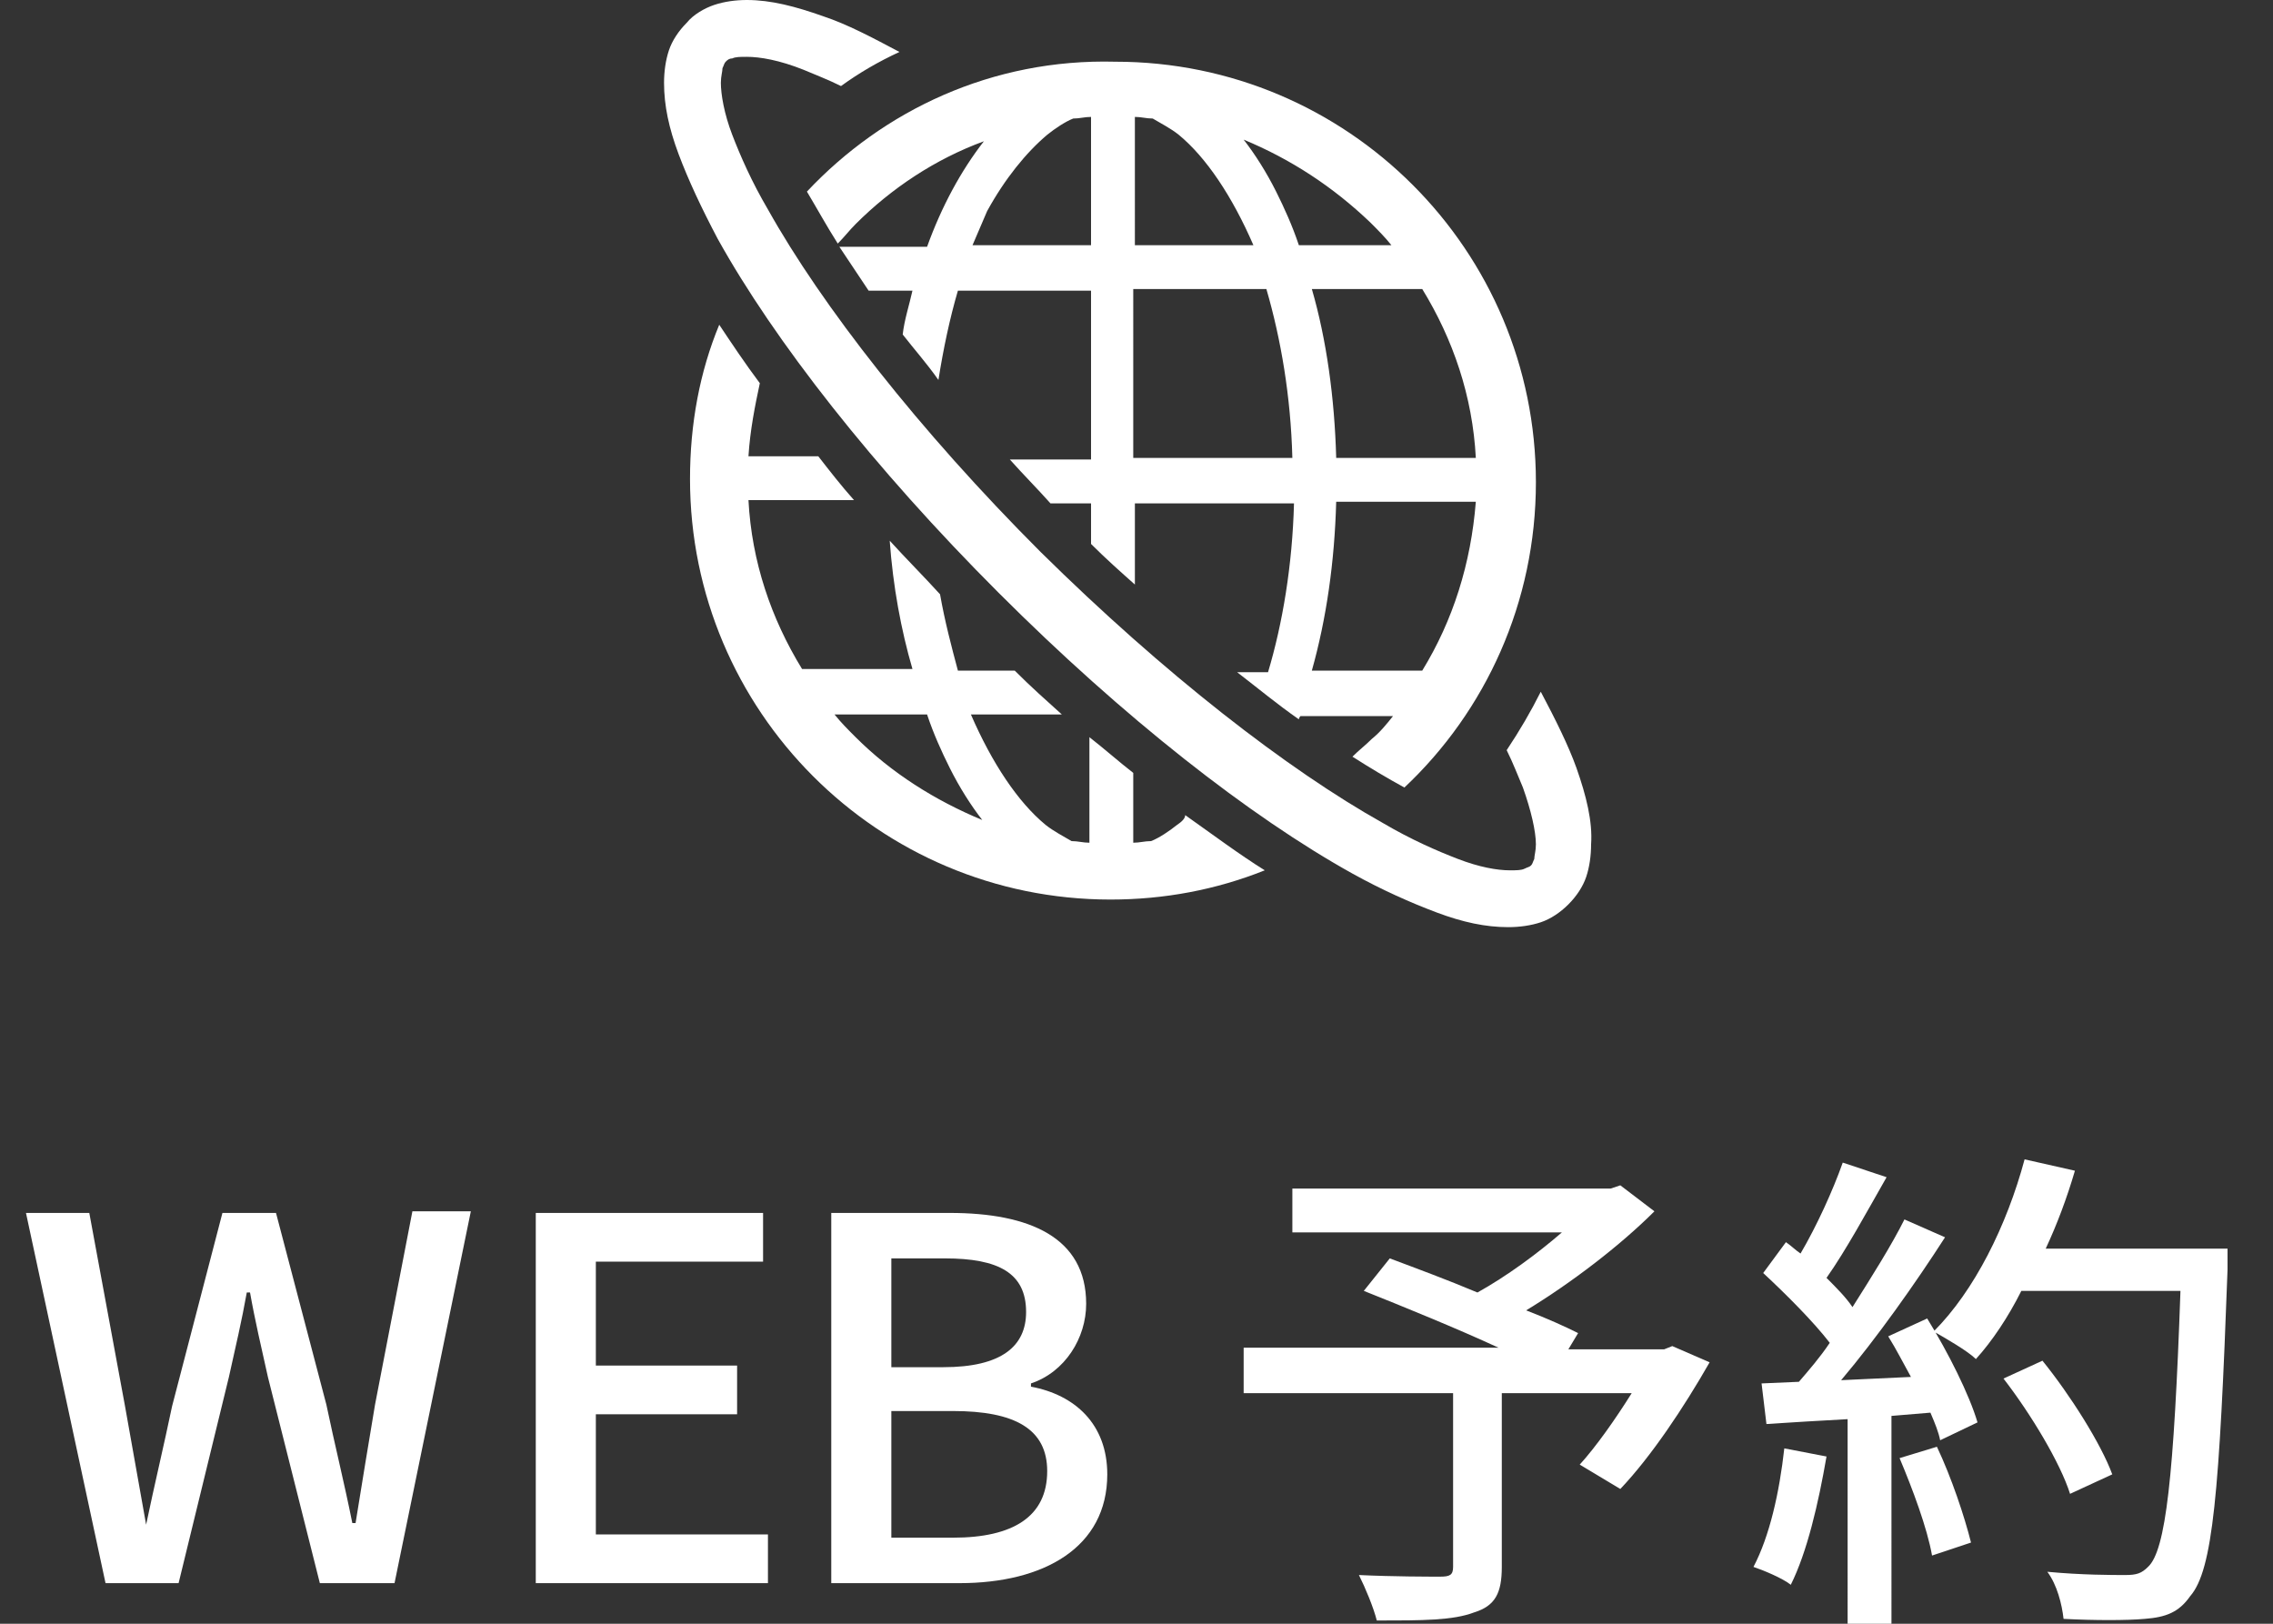
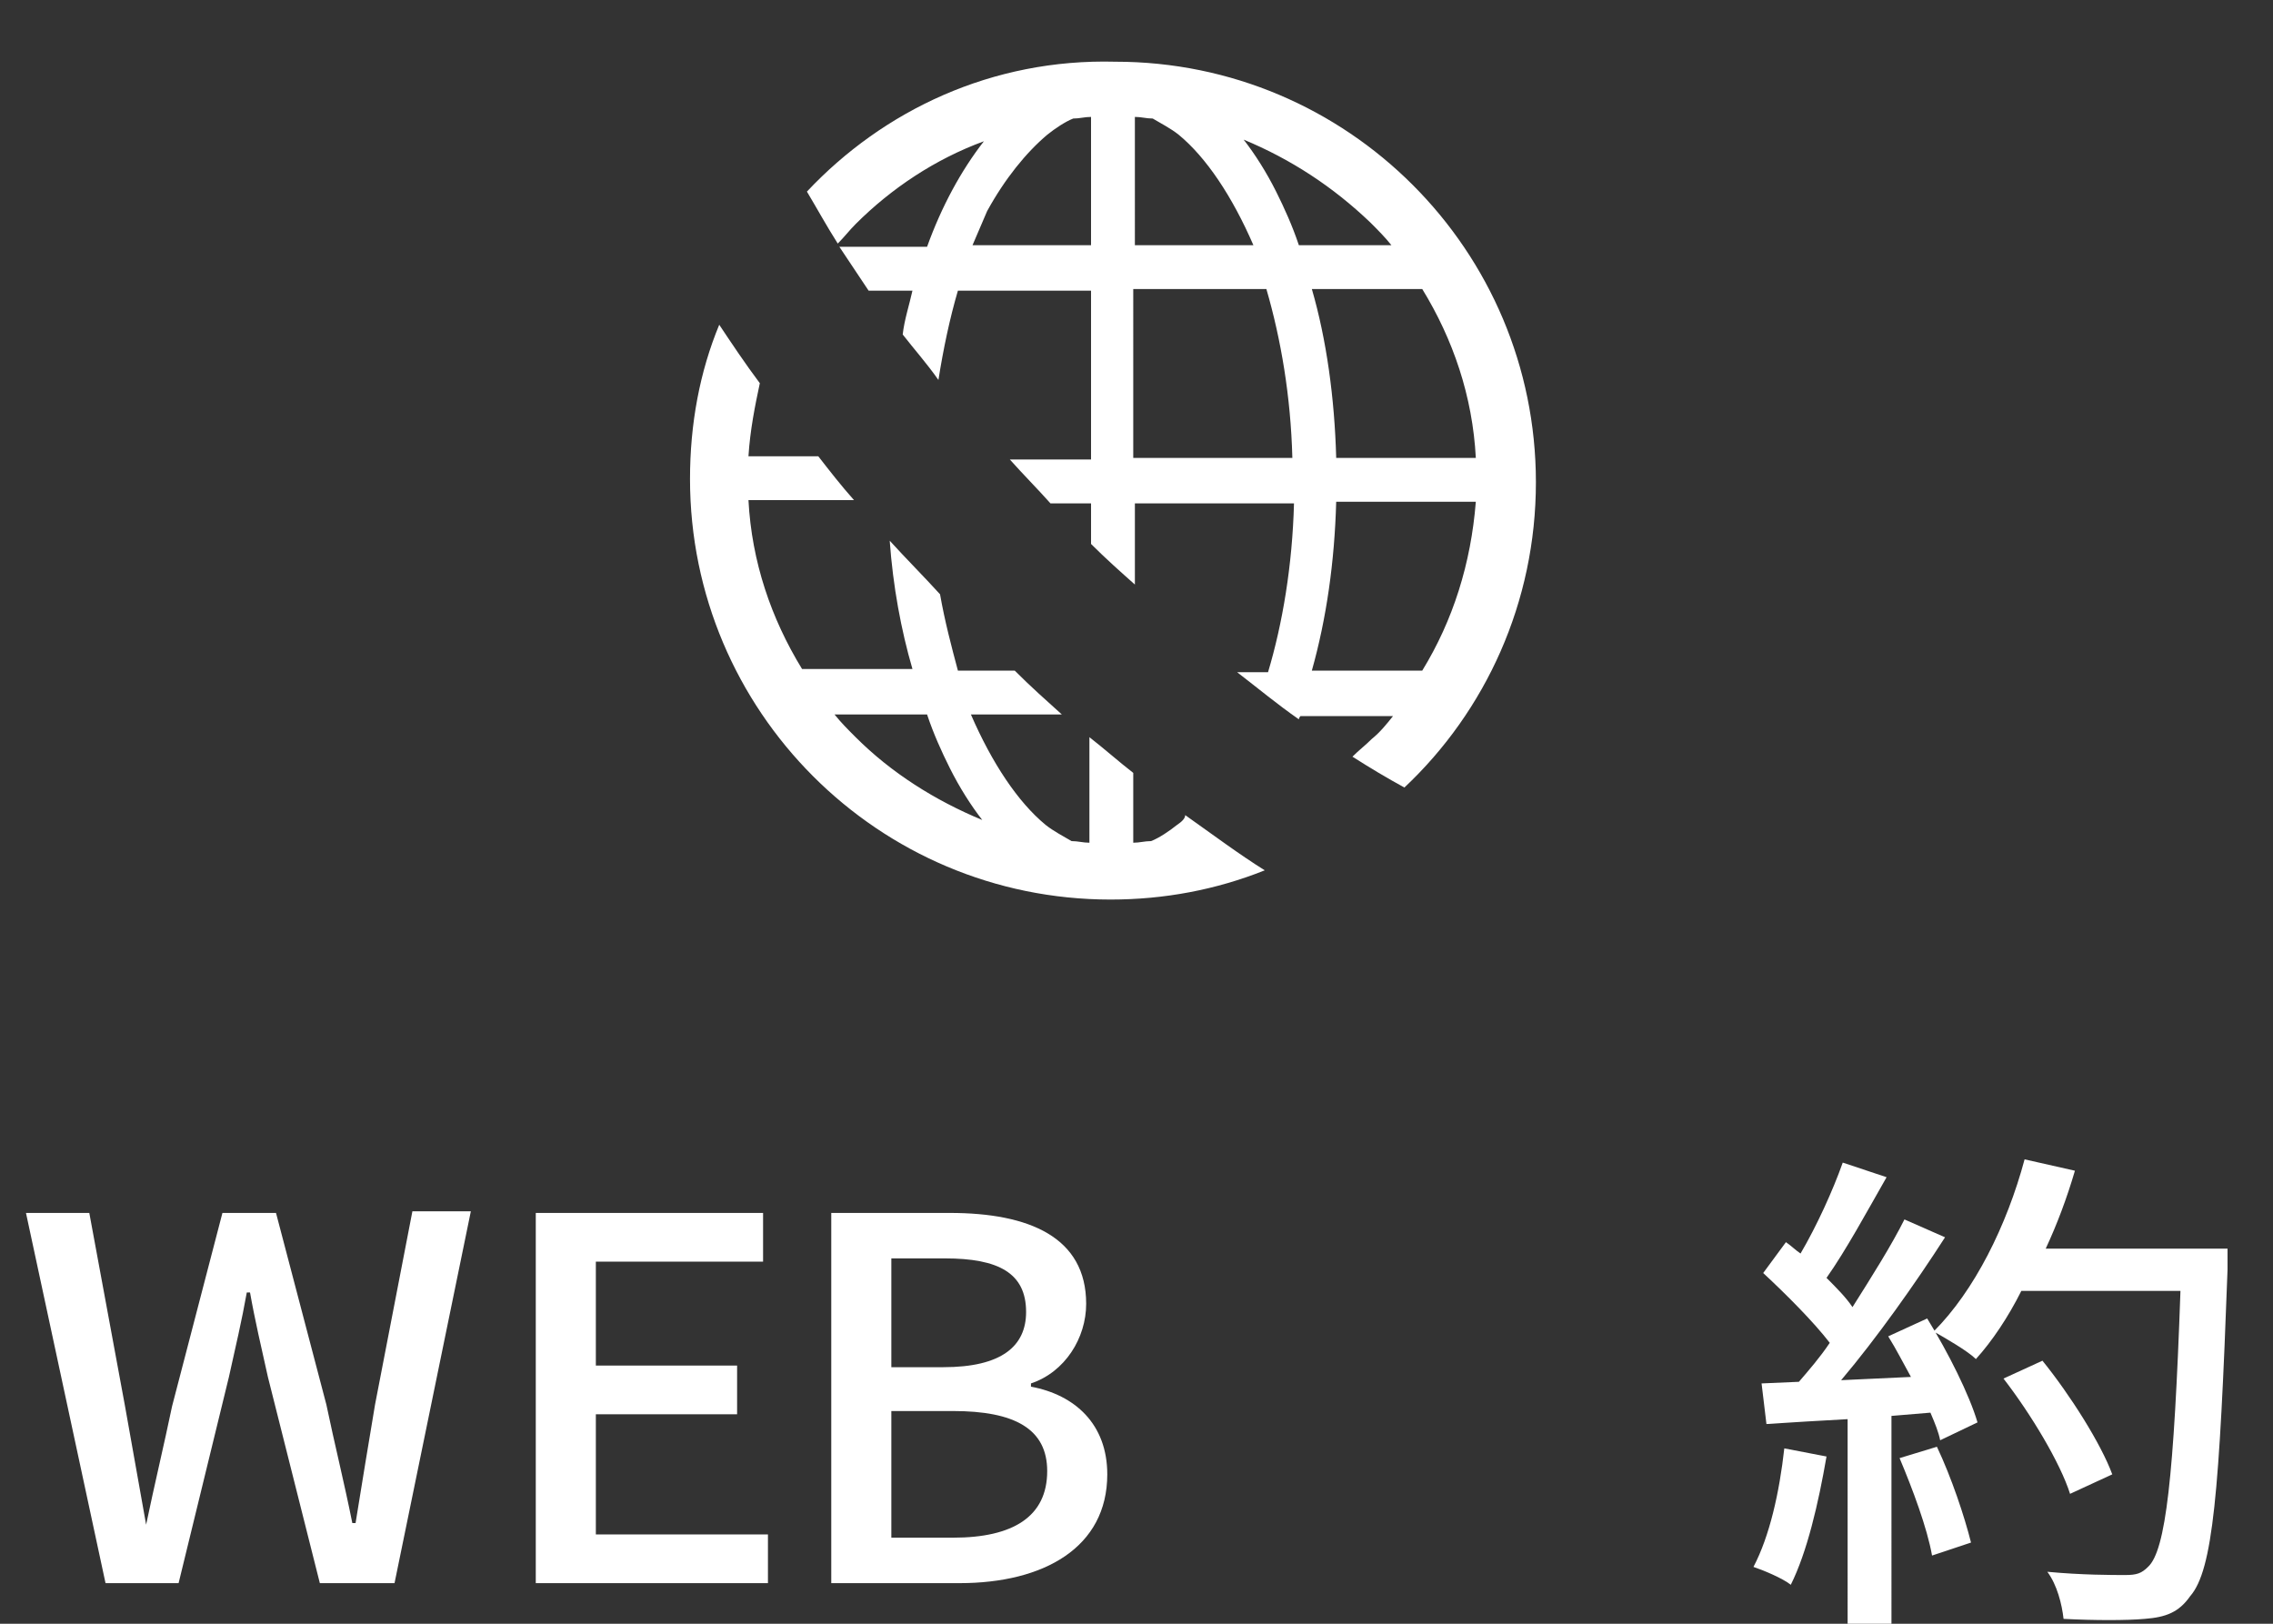
<svg xmlns="http://www.w3.org/2000/svg" version="1.1" id="レイヤー_1" x="0px" y="0px" viewBox="0 0 140 100" style="enable-background:new 0 0 140 100;" xml:space="preserve">
  <rect x="0" y="0" width="140" height="100" fill="#333333" stroke="none" />
  <style type="text/css">
	.st0{fill:#FFFFFF;}
</style>
  <g>
    <g>
      <path class="st0" d="M72.5,50.8c-0.5,0.4-1.1,0.8-1.6,1c-0.4,0-0.7,0.1-1.1,0.1v-4.3c-0.9-0.7-1.8-1.5-2.7-2.2v6.5    c-0.4,0-0.7-0.1-1.1-0.1c-0.5-0.3-1.1-0.6-1.6-1c-1.7-1.4-3.3-3.8-4.6-6.8h5.6c-1-0.9-1.9-1.7-2.9-2.7H59c-0.4-1.5-0.8-3-1.1-4.7    c-1-1.1-2.1-2.2-3.1-3.3c0.2,2.8,0.7,5.5,1.4,7.9h-6.8c-1.9-3.1-3.1-6.6-3.3-10.4h6.5c-0.8-0.9-1.5-1.8-2.2-2.7h-4.3    c0.1-1.6,0.4-3.1,0.7-4.5c-0.9-1.2-1.7-2.4-2.5-3.6c-1.2,2.9-1.8,6.1-1.8,9.5c0,14.3,11.6,25.9,25.9,25.9c3.3,0,6.5-0.6,9.5-1.8    c-1.6-1-3.2-2.2-4.9-3.4C73,50.4,72.8,50.6,72.5,50.8z M52.7,45.4c-0.5-0.5-0.9-0.9-1.3-1.4h5.7c0.4,1.2,0.9,2.3,1.4,3.3    c0.6,1.2,1.3,2.3,2,3.2C57.6,49.3,54.9,47.6,52.7,45.4z" />
      <path class="st0" d="M49.7,11.8c0.6,1,1.2,2.1,1.9,3.2c0.4-0.4,0.7-0.8,1.1-1.2c2.2-2.2,4.9-4,7.9-5.1c-1.4,1.8-2.6,4-3.5,6.5    h-5.4c0.6,0.9,1.2,1.8,1.8,2.7h2.7c-0.2,0.9-0.5,1.8-0.6,2.7c0.7,0.9,1.5,1.8,2.2,2.8c0.3-1.9,0.7-3.8,1.2-5.5h8.2v10.4h-5    c0.8,0.9,1.7,1.8,2.5,2.7h2.5v2.5c0.9,0.9,1.8,1.7,2.7,2.5v-5h9.8c-0.1,3.8-0.7,7.4-1.6,10.4h-1.9c1.3,1,2.5,2,3.8,2.9    c0-0.1,0.1-0.2,0.1-0.2h5.7c-0.4,0.5-0.8,1-1.3,1.4c-0.4,0.4-0.8,0.7-1.2,1.1c1.1,0.7,2.1,1.3,3.2,1.9c5-4.7,8.1-11.4,8.1-18.8    c0-14.3-11.6-25.9-25.9-25.9C61.1,3.6,54.4,6.8,49.7,11.8z M87.6,41.3h-6.8c0.9-3.2,1.4-6.7,1.5-10.4h8.6    C90.6,34.7,89.5,38.2,87.6,41.3z M87.6,17.8c1.9,3.1,3.1,6.6,3.3,10.4h-8.6c-0.1-3.7-0.6-7.3-1.5-10.4H87.6z M84.4,13.7    c0.5,0.5,0.9,0.9,1.3,1.4h-5.7c-0.4-1.2-0.9-2.3-1.4-3.3c-0.6-1.2-1.3-2.3-2-3.2C79.5,9.8,82.1,11.5,84.4,13.7z M69.9,7.2    c0.4,0,0.7,0.1,1.1,0.1c0.5,0.3,1.1,0.6,1.6,1c1.7,1.4,3.3,3.8,4.6,6.8h-7.3V7.2z M69.9,17.8H78c0.9,3.1,1.5,6.6,1.6,10.4h-9.8    V17.8z M64.5,8.3c0.5-0.4,1.1-0.8,1.6-1c0.4,0,0.7-0.1,1.1-0.1v7.9h-7.3c0.3-0.7,0.6-1.4,0.9-2.1C61.9,11,63.2,9.4,64.5,8.3z" />
-       <path class="st0" d="M97.1,47.3c-0.5-1.4-1.3-3-2.2-4.7c-0.6,1.2-1.3,2.4-2.1,3.6c0.4,0.8,0.7,1.6,1,2.3c0.5,1.4,0.8,2.7,0.8,3.5    c0,0.4-0.1,0.7-0.1,0.9c-0.1,0.2-0.1,0.3-0.2,0.4c-0.1,0.1-0.2,0.1-0.4,0.2c-0.2,0.1-0.5,0.1-0.9,0.1c-0.8,0-1.9-0.2-3.2-0.7    c-1.3-0.5-2.9-1.2-4.6-2.2c-5.9-3.3-13.5-9.2-21.1-16.7c-7.5-7.5-13.5-15.2-16.8-21.1c-1-1.7-1.7-3.3-2.2-4.6    c-0.5-1.3-0.7-2.5-0.7-3.2c0-0.4,0.1-0.7,0.1-0.9c0.1-0.2,0.1-0.3,0.2-0.4c0.1-0.1,0.2-0.2,0.4-0.2c0.2-0.1,0.5-0.1,0.9-0.1    c0.8,0,2,0.2,3.5,0.8c0.7,0.3,1.5,0.6,2.3,1c1.1-0.8,2.3-1.5,3.6-2.1c-1.7-0.9-3.2-1.7-4.7-2.2C49,0.4,47.5,0,46,0    c-0.7,0-1.4,0.1-2,0.3c-0.6,0.2-1.3,0.6-1.7,1.1c-0.5,0.5-0.9,1.1-1.1,1.7c-0.2,0.6-0.3,1.3-0.3,2c0,1.4,0.3,2.8,0.9,4.4    c0.6,1.6,1.4,3.3,2.4,5.2c3.5,6.3,9.6,14.1,17.3,21.8c7.7,7.7,15.5,13.8,21.8,17.3c1.8,1,3.6,1.8,5.2,2.4c1.6,0.6,3,0.9,4.4,0.9    c0.7,0,1.4-0.1,2-0.3c0.6-0.2,1.2-0.6,1.7-1.1c0.5-0.5,0.9-1.1,1.1-1.7c0.2-0.6,0.3-1.3,0.3-2C98.1,50.6,97.7,49,97.1,47.3z" />
    </g>
    <g>
      <path class="st0" d="M6.5,97.5H11l3.1-12.7c0.4-1.8,0.8-3.5,1.1-5.2h0.2c0.3,1.7,0.7,3.4,1.1,5.2l3.2,12.7h4.6l4.7-22.9h-3.6    l-2.3,11.9c-0.4,2.4-0.8,4.8-1.2,7.3h-0.2c-0.5-2.5-1.1-4.9-1.6-7.3L17,74.7h-3.3l-3.1,11.9c-0.5,2.4-1.1,4.9-1.6,7.3H9l-1.3-7.3    L5.5,74.7H1.6L6.5,97.5z" />
      <path class="st0" d="M33,97.5h14.3v-3H36.7v-7.4h8.7v-3h-8.7v-6.4H47v-3H33V97.5z" />
      <path class="st0" d="M51.2,97.5h7.9c5.2,0,9.1-2.2,9.1-6.7c0-3.1-2-4.9-4.7-5.4v-0.2c2.1-0.7,3.4-2.8,3.4-4.9    c0-4.1-3.5-5.6-8.4-5.6h-7.3V97.5z M54.9,84.2v-6.7h3.3c3.3,0,5,0.9,5,3.3c0,2.1-1.5,3.4-5.1,3.4H54.9z M54.9,94.7v-7.8h3.8    c3.8,0,5.8,1.1,5.8,3.7c0,2.8-2.1,4.1-5.8,4.1H54.9z" />
-       <path class="st0" d="M103,82.9l-0.5,0.2h-5.9l0.6-1c-0.8-0.4-1.9-0.9-3.2-1.4c2.8-1.7,5.8-4,7.9-6.1L99.8,73l-0.6,0.2H79.6v2.7    h16.6c-1.5,1.3-3.4,2.7-5.2,3.7c-1.9-0.8-3.8-1.5-5.4-2.1L84,79.5c2.5,1,5.7,2.3,8.3,3.5H76.6v2.8h12.9v10.7    c0,0.5-0.2,0.6-0.8,0.6c-0.6,0-2.9,0-5-0.1c0.4,0.8,0.9,2,1.1,2.8c2.8,0,4.7,0,6-0.5c1.3-0.4,1.7-1.2,1.7-2.8V85.8h8    c-1,1.6-2.2,3.3-3.2,4.4l2.5,1.5c1.9-2,3.9-5,5.5-7.8L103,82.9z" />
      <path class="st0" d="M109.9,89.2c-0.3,2.7-0.9,5.4-1.9,7.3c0.6,0.2,1.8,0.7,2.3,1.1c1-2,1.7-5,2.2-7.9L109.9,89.2z M117,89.8    c0.8,1.9,1.7,4.3,2,6l2.4-0.8c-0.4-1.6-1.2-4-2.1-5.9L117,89.8z M116.3,82.3c0.5,0.8,0.9,1.6,1.4,2.5l-4.3,0.2    c2.2-2.6,4.6-6,6.4-8.8l-2.5-1.1c-0.8,1.6-2,3.5-3.2,5.4c-0.4-0.6-1-1.2-1.6-1.8c1.2-1.7,2.5-4.1,3.7-6.2l-2.7-0.9    c-0.6,1.7-1.6,3.9-2.6,5.6c-0.3-0.2-0.6-0.5-0.9-0.7l-1.4,1.9c1.4,1.3,3.1,3,4.1,4.3c-0.6,0.9-1.3,1.7-1.9,2.4l-2.3,0.1l0.3,2.5    c1.5-0.1,3.2-0.2,5-0.3V100h2.7V87.2l2.4-0.2c0.3,0.7,0.5,1.2,0.6,1.7l2.3-1.1c-0.5-1.7-1.8-4.3-3.1-6.4L116.3,82.3z M137.4,76.9    H126c0.7-1.5,1.3-3.1,1.8-4.8l-3.1-0.7c-1.1,4.1-3.1,8.1-5.6,10.6c0.7,0.4,2.1,1.2,2.6,1.7c1-1.1,2-2.6,2.8-4.2h9.8    c-0.4,11.4-0.9,16-2,17c-0.4,0.4-0.7,0.5-1.4,0.5c-0.8,0-2.7,0-4.8-0.2c0.6,0.8,0.9,2,1,2.9c1.9,0.1,3.9,0.1,5,0    c1.3-0.1,2.1-0.4,2.8-1.4c1.4-1.6,1.8-6.4,2.3-20.1V76.9z M130.1,90.8c-0.7-1.9-2.6-4.9-4.3-7l-2.4,1.1c1.7,2.2,3.5,5.2,4.1,7.1    L130.1,90.8z" />
    </g>
  </g>
</svg>